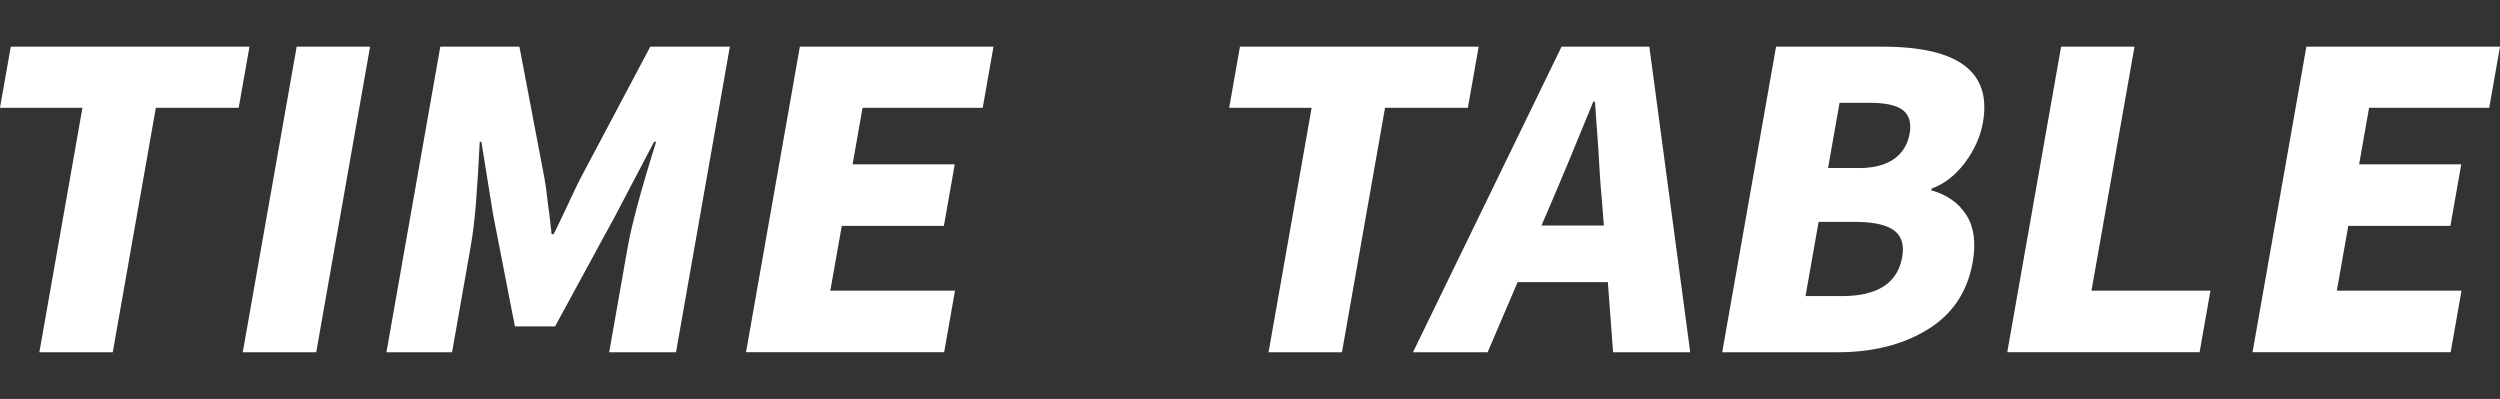
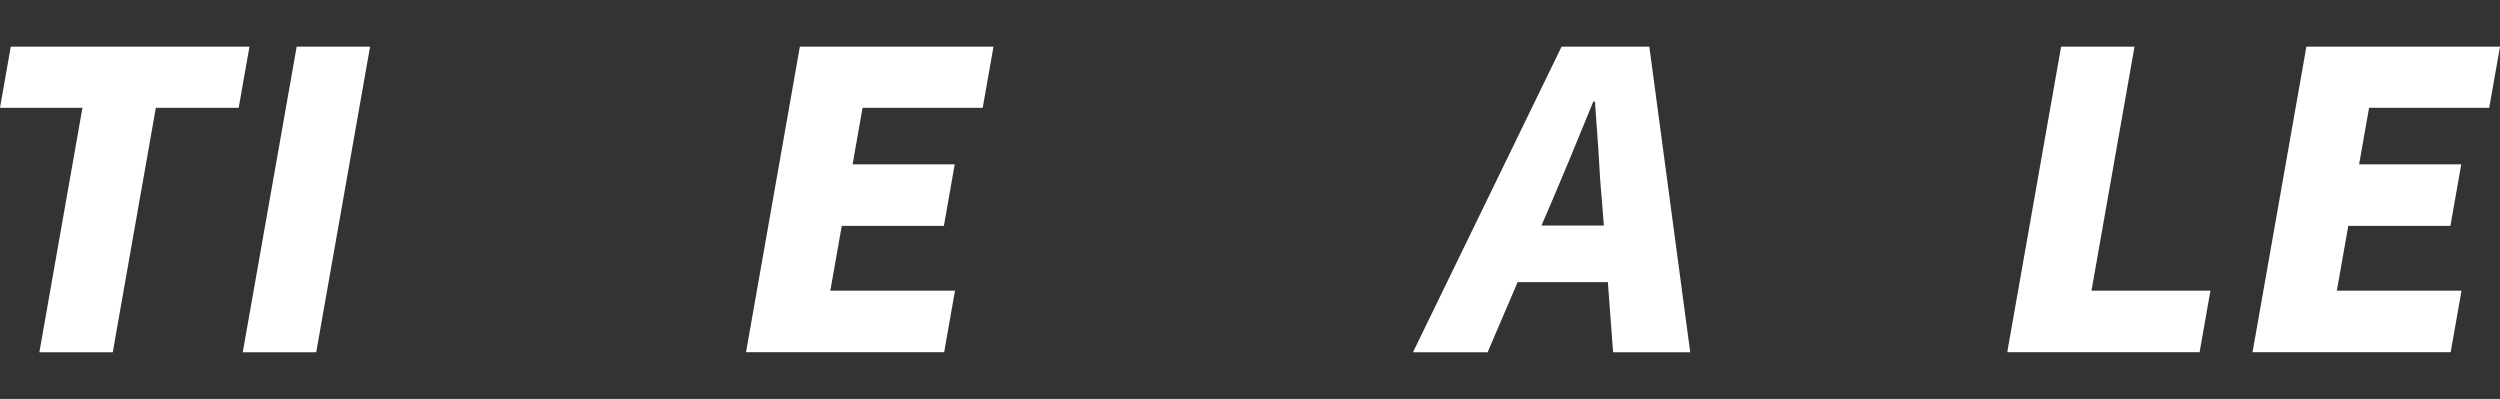
<svg xmlns="http://www.w3.org/2000/svg" id="_レイヤー_4" viewBox="0 0 376 60">
  <rect x="0" y="0" width="376" height="60" fill="#333333" stroke="none" />
  <defs>
    <style>.cls-1{isolation:isolate;}.cls-2{fill:#fff;stroke-width:0px;}</style>
  </defs>
  <g id="_生誕祭まで_あと">
    <g class="cls-1">
      <path class="cls-2" d="M5.92,52.98l6.48-36.77H0L1.62,7.02h35.9l-1.62,9.19h-12.46l-6.48,36.77H5.92Z" />
      <path class="cls-2" d="M36.51,52.98L44.62,7.02h11.04l-8.1,45.96h-11.04Z" />
-       <path class="cls-2" d="M66.21,7.02h11.91l3.78,19.86c.16.95.29,1.85.38,2.71.09.86.2,1.67.32,2.41l.36,3.21h.31c.5-.99,1.22-2.47,2.14-4.44.74-1.6,1.35-2.9,1.86-3.89l10.53-19.86h11.97l-8.1,45.96h-10.05l2.77-15.73c.6-3.41,2.03-8.72,4.29-15.92h-.31l-5.76,10.98-9.13,16.78h-6.04l-3.27-16.78-1.77-10.98h-.25c-.17,3.54-.36,6.58-.56,9.13-.2,2.55-.48,4.81-.83,6.79l-2.77,15.73h-9.87l8.1-45.96Z" />
      <path class="cls-2" d="M112.2,52.98l8.1-45.96h29.12l-1.62,9.19h-18.07l-1.5,8.51h15.36l-1.63,9.25h-15.36l-1.72,9.75h18.75l-1.63,9.25h-29.8Z" />
-       <path class="cls-2" d="M190.79,52.98l6.48-36.77h-12.4l1.62-9.19h35.9l-1.62,9.19h-12.46l-6.48,36.77h-11.04Z" />
      <path class="cls-2" d="M212.51,52.98l22.35-45.96h13.2l6.15,45.96h-11.6l-.79-10.55h-13.57l-4.51,10.55h-11.23ZM231.84,33.92h9.38l-.3-3.89c-.18-1.77-.36-4.36-.54-7.77l-.5-6.97h-.25c-2.82,6.91-4.86,11.82-6.12,14.74l-1.67,3.89Z" />
-       <path class="cls-2" d="M283.16,7.02c11.39,0,16.42,3.8,15.07,11.41-.37,2.1-1.27,4.1-2.69,6.02-1.43,1.91-3.11,3.22-5.04,3.92l-.04.25c2.35.66,4.11,1.89,5.27,3.7,1.16,1.81,1.48,4.17.97,7.09-.79,4.48-3.05,7.86-6.79,10.15s-8.25,3.42-13.56,3.42h-17.33l8.1-45.96h16.04ZM277.04,44.53c5.35,0,8.36-1.95,9.05-5.86.33-1.85-.09-3.2-1.26-4.04-1.17-.84-3.11-1.26-5.82-1.26h-5.49l-1.97,11.16h5.49ZM279.51,25.28c2.26,0,4.04-.45,5.33-1.36,1.29-.9,2.08-2.18,2.37-3.83.28-1.6-.06-2.78-1.01-3.52-.96-.74-2.61-1.11-4.96-1.11h-4.57l-1.73,9.81h4.57Z" />
      <path class="cls-2" d="M301.89,52.98l8.1-45.96h11.04l-6.47,36.7h17.89l-1.63,9.25h-28.93Z" />
      <path class="cls-2" d="M338.78,52.98l8.1-45.96h29.12l-1.62,9.19h-18.07l-1.5,8.51h15.36l-1.63,9.25h-15.36l-1.72,9.75h18.75l-1.63,9.25h-29.8Z" />
    </g>
  </g>
</svg>